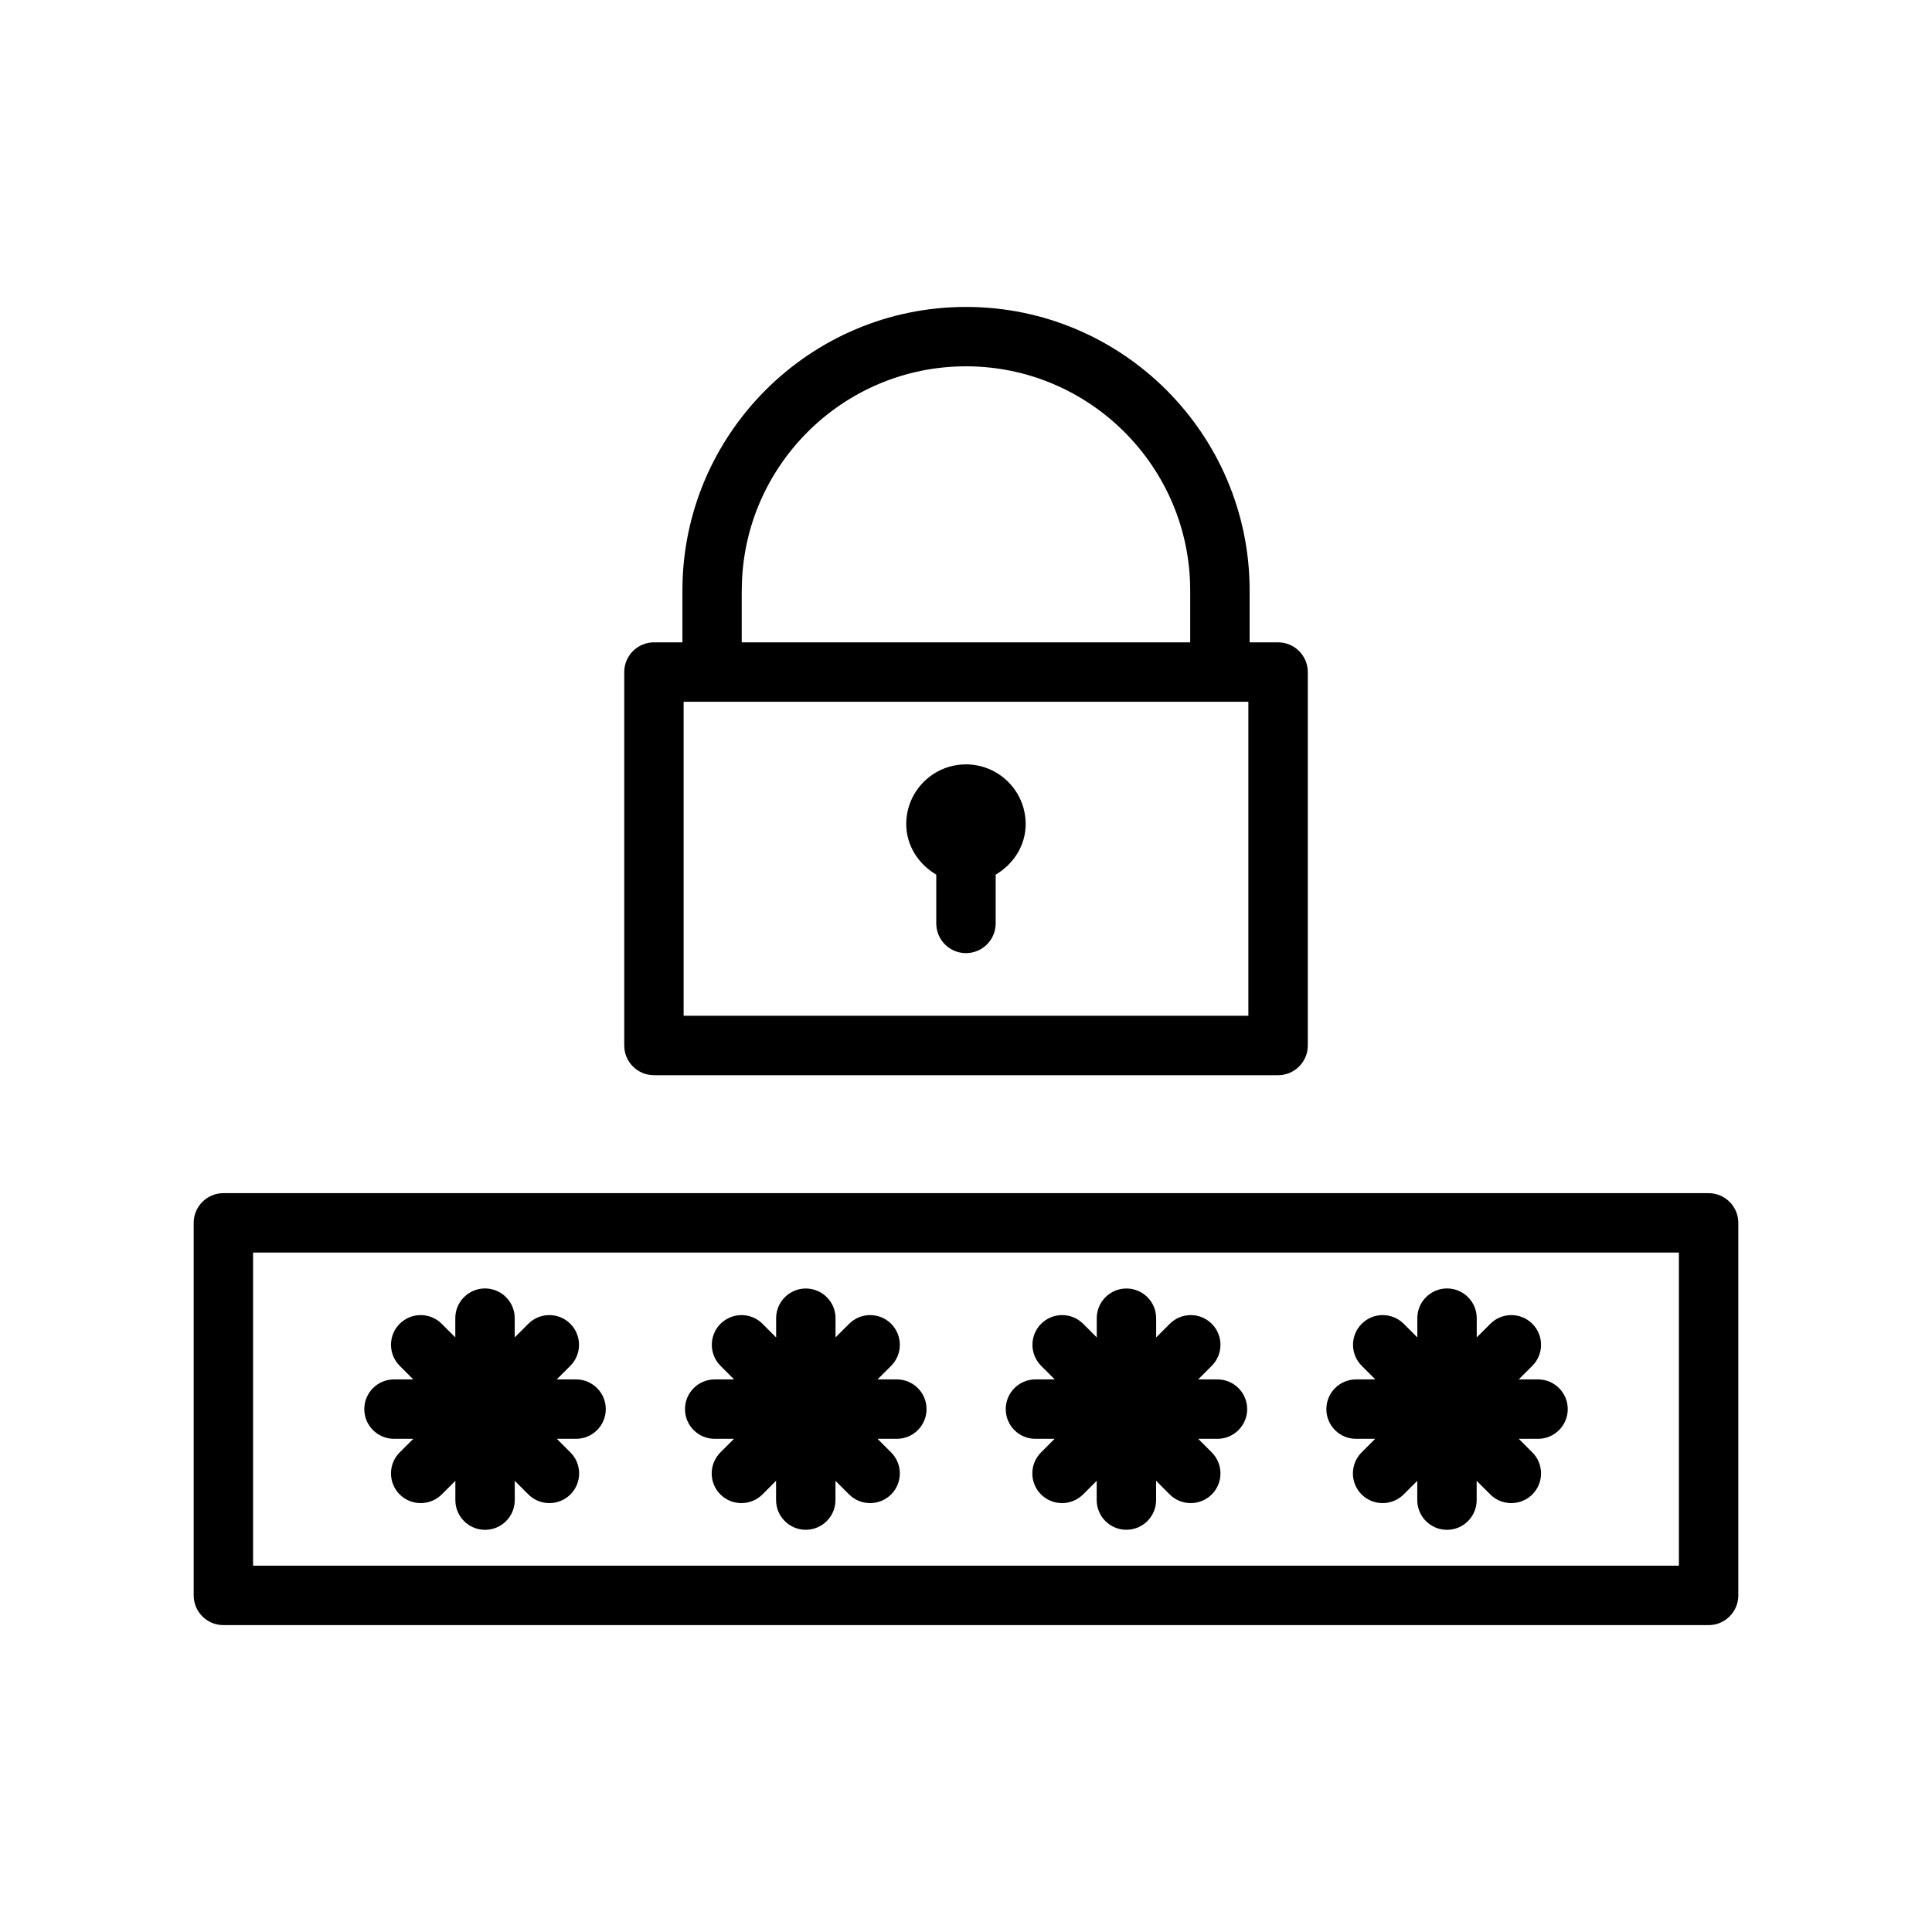
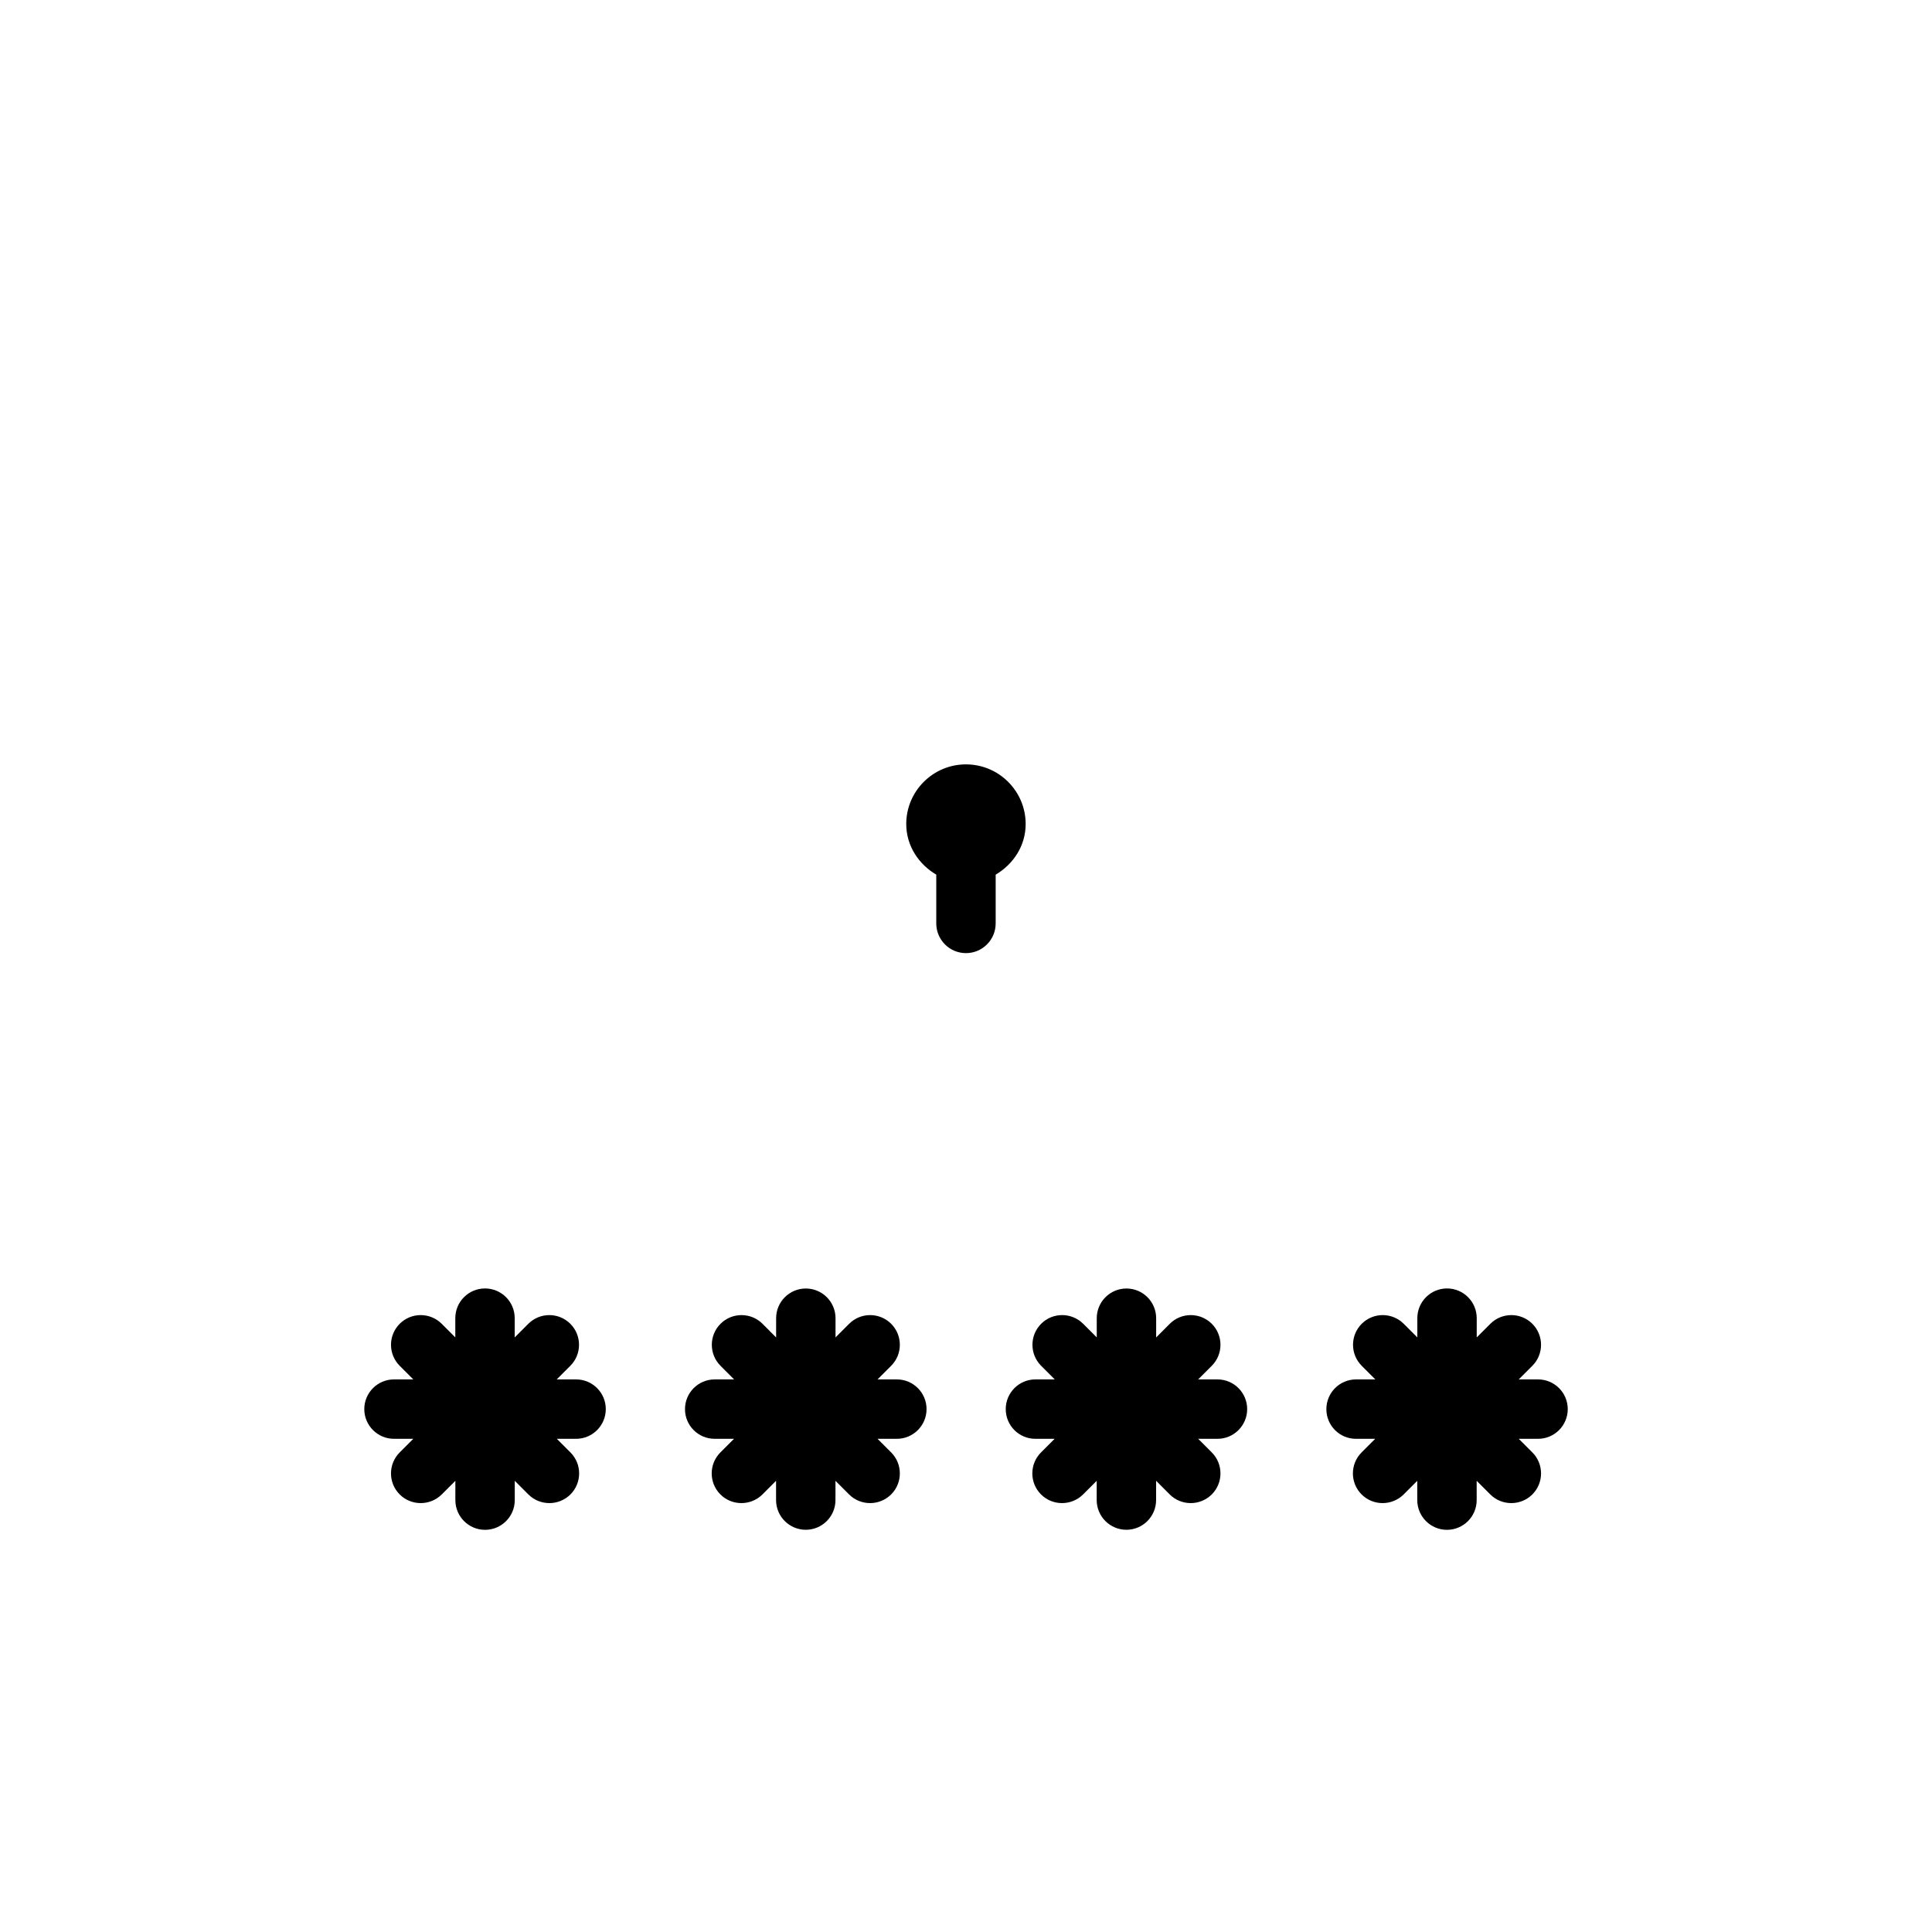
<svg xmlns="http://www.w3.org/2000/svg" fill="#000000" width="800px" height="800px" version="1.1" viewBox="144 144 512 512">
  <g>
-     <path d="m317.3 428.94h165.41c4.344 0 7.871-3.527 7.871-7.871v-98.969c0-4.344-3.527-7.871-7.871-7.871h-7.543v-13.73c0-41.453-33.723-75.16-75.16-75.16s-75.16 33.723-75.16 75.16v13.73h-7.543c-4.344 0-7.871 3.527-7.871 7.871v98.969c-0.004 4.344 3.523 7.871 7.871 7.871zm157.53-15.746h-149.66v-83.223h149.66zm-134.25-112.7c0-32.762 26.656-59.418 59.418-59.418s59.418 26.656 59.418 59.418v13.73h-118.85v-13.73z" />
    <path d="m392.12 375.79v12.926c0 4.344 3.527 7.871 7.871 7.871s7.871-3.527 7.871-7.871v-12.926c4.66-2.754 7.949-7.621 7.949-13.414 0-8.723-7.102-15.809-15.824-15.809-8.723 0-15.824 7.086-15.824 15.809 0.008 5.793 3.297 10.656 7.957 13.414z" />
-     <path d="m596.8 460.2h-393.6c-4.344 0-7.871 3.527-7.871 7.871v98.73c0 4.344 3.527 7.871 7.871 7.871h393.6c4.344 0 7.871-3.527 7.871-7.871v-98.73c0-4.344-3.527-7.871-7.871-7.871zm-7.875 98.73h-377.86v-82.988h377.86z" />
    <path d="m248.41 525.3h5.117l-3.606 3.606c-3.07 3.07-3.07 8.062 0 11.133 1.543 1.543 3.559 2.297 5.574 2.297s4.031-0.77 5.574-2.297l3.606-3.606v5.117c0 4.344 3.527 7.871 7.871 7.871s7.871-3.527 7.871-7.871v-5.117l3.606 3.606c1.543 1.543 3.559 2.297 5.574 2.297 2.016 0 4.031-0.77 5.574-2.297 3.07-3.07 3.07-8.062 0-11.133l-3.606-3.606h5.102c4.344 0 7.871-3.527 7.871-7.871s-3.527-7.871-7.871-7.871h-5.133l3.606-3.606c3.07-3.07 3.07-8.062 0-11.133-3.07-3.07-8.062-3.07-11.133 0l-3.606 3.606v-5.102c0-4.344-3.527-7.871-7.871-7.871s-7.871 3.527-7.871 7.871v5.102l-3.606-3.606c-3.07-3.07-8.062-3.07-11.133 0-3.07 3.07-3.07 8.062 0 11.133l3.606 3.606h-5.117c-4.344 0-7.871 3.527-7.871 7.871s3.527 7.871 7.871 7.871z" />
    <path d="m333.4 525.3h5.117l-3.606 3.606c-3.07 3.07-3.07 8.062 0 11.133 1.543 1.543 3.559 2.297 5.574 2.297s4.031-0.77 5.574-2.297l3.606-3.621v5.117c0 4.344 3.527 7.871 7.871 7.871s7.871-3.527 7.871-7.871v-5.102l3.606 3.606c1.543 1.543 3.559 2.297 5.574 2.297s4.031-0.77 5.574-2.297c3.07-3.07 3.07-8.062 0-11.133l-3.606-3.606h5.117c4.344 0 7.871-3.527 7.871-7.871s-3.527-7.871-7.871-7.871h-5.117l3.606-3.606c3.07-3.07 3.07-8.062 0-11.133-3.07-3.07-8.062-3.07-11.133 0l-3.606 3.606v-5.086c0-4.344-3.527-7.871-7.871-7.871s-7.871 3.527-7.871 7.871v5.102l-3.606-3.621c-3.07-3.07-8.062-3.07-11.133 0-3.07 3.07-3.07 8.062 0 11.133l3.606 3.606h-5.148c-4.344 0-7.871 3.527-7.871 7.871-0.004 4.344 3.508 7.871 7.871 7.871z" />
    <path d="m418.37 525.3h5.117l-3.606 3.606c-3.07 3.07-3.07 8.062 0 11.133 1.543 1.543 3.559 2.297 5.574 2.297s4.031-0.77 5.574-2.297l3.606-3.606v5.102c0 4.344 3.527 7.871 7.871 7.871s7.871-3.527 7.871-7.871v-5.117l3.606 3.621c1.543 1.543 3.559 2.297 5.574 2.297s4.031-0.77 5.574-2.297c3.07-3.07 3.07-8.062 0-11.133l-3.606-3.606h5.117c4.344 0 7.871-3.527 7.871-7.871s-3.527-7.871-7.871-7.871h-5.117l3.606-3.606c3.07-3.07 3.07-8.062 0-11.133-3.07-3.07-8.062-3.07-11.133 0l-3.606 3.621v-5.102c0-4.344-3.527-7.871-7.871-7.871s-7.871 3.527-7.871 7.871v5.086l-3.606-3.606c-3.07-3.07-8.062-3.07-11.133 0-3.07 3.07-3.07 8.062 0 11.133l3.606 3.606h-5.117c-4.344 0-7.871 3.527-7.871 7.871s3.496 7.871 7.84 7.871z" />
    <path d="m503.34 525.3h5.102l-3.606 3.606c-3.07 3.07-3.07 8.062 0 11.133 1.543 1.543 3.559 2.297 5.574 2.297 2.016 0 4.031-0.77 5.574-2.297l3.606-3.606v5.117c0 4.344 3.527 7.871 7.871 7.871s7.871-3.527 7.871-7.871v-5.117l3.606 3.606c1.543 1.543 3.559 2.297 5.574 2.297s4.031-0.77 5.574-2.297c3.07-3.07 3.07-8.062 0-11.133l-3.606-3.606h5.117c4.344 0 7.871-3.527 7.871-7.871s-3.527-7.871-7.871-7.871h-5.117l3.606-3.606c3.07-3.07 3.07-8.062 0-11.133-3.07-3.07-8.062-3.07-11.133 0l-3.606 3.606v-5.102c0-4.344-3.527-7.871-7.871-7.871s-7.871 3.527-7.871 7.871v5.102l-3.606-3.606c-3.07-3.07-8.062-3.07-11.133 0-3.07 3.07-3.07 8.062 0 11.133l3.606 3.606h-5.102c-4.344 0-7.871 3.527-7.871 7.871-0.004 4.344 3.492 7.871 7.84 7.871z" />
  </g>
</svg>